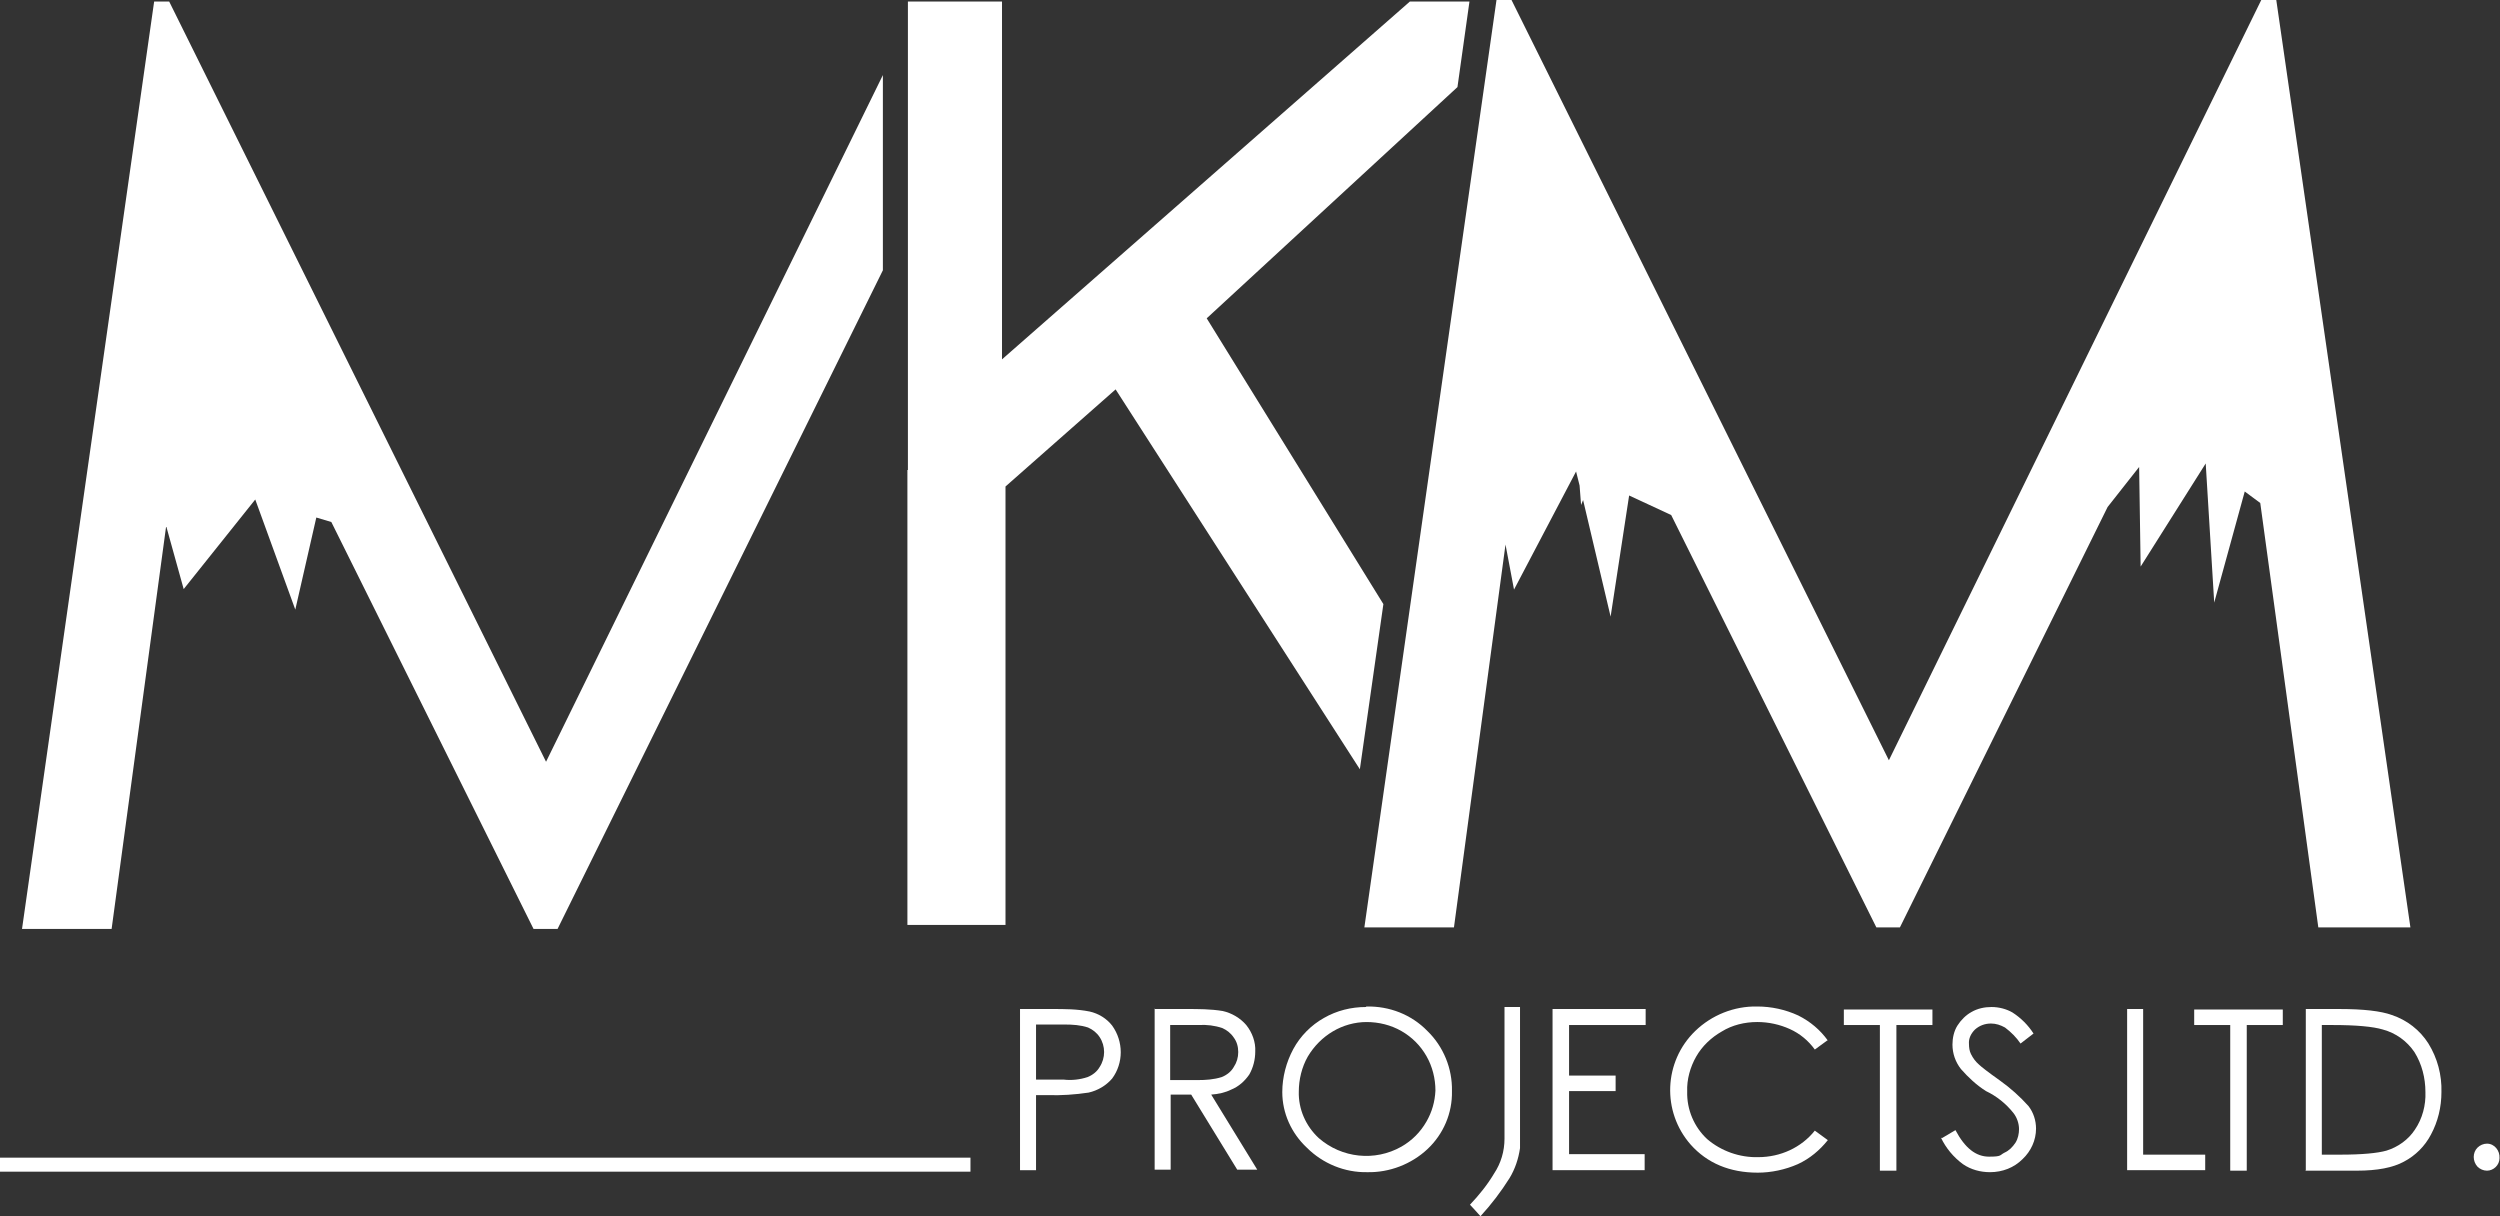
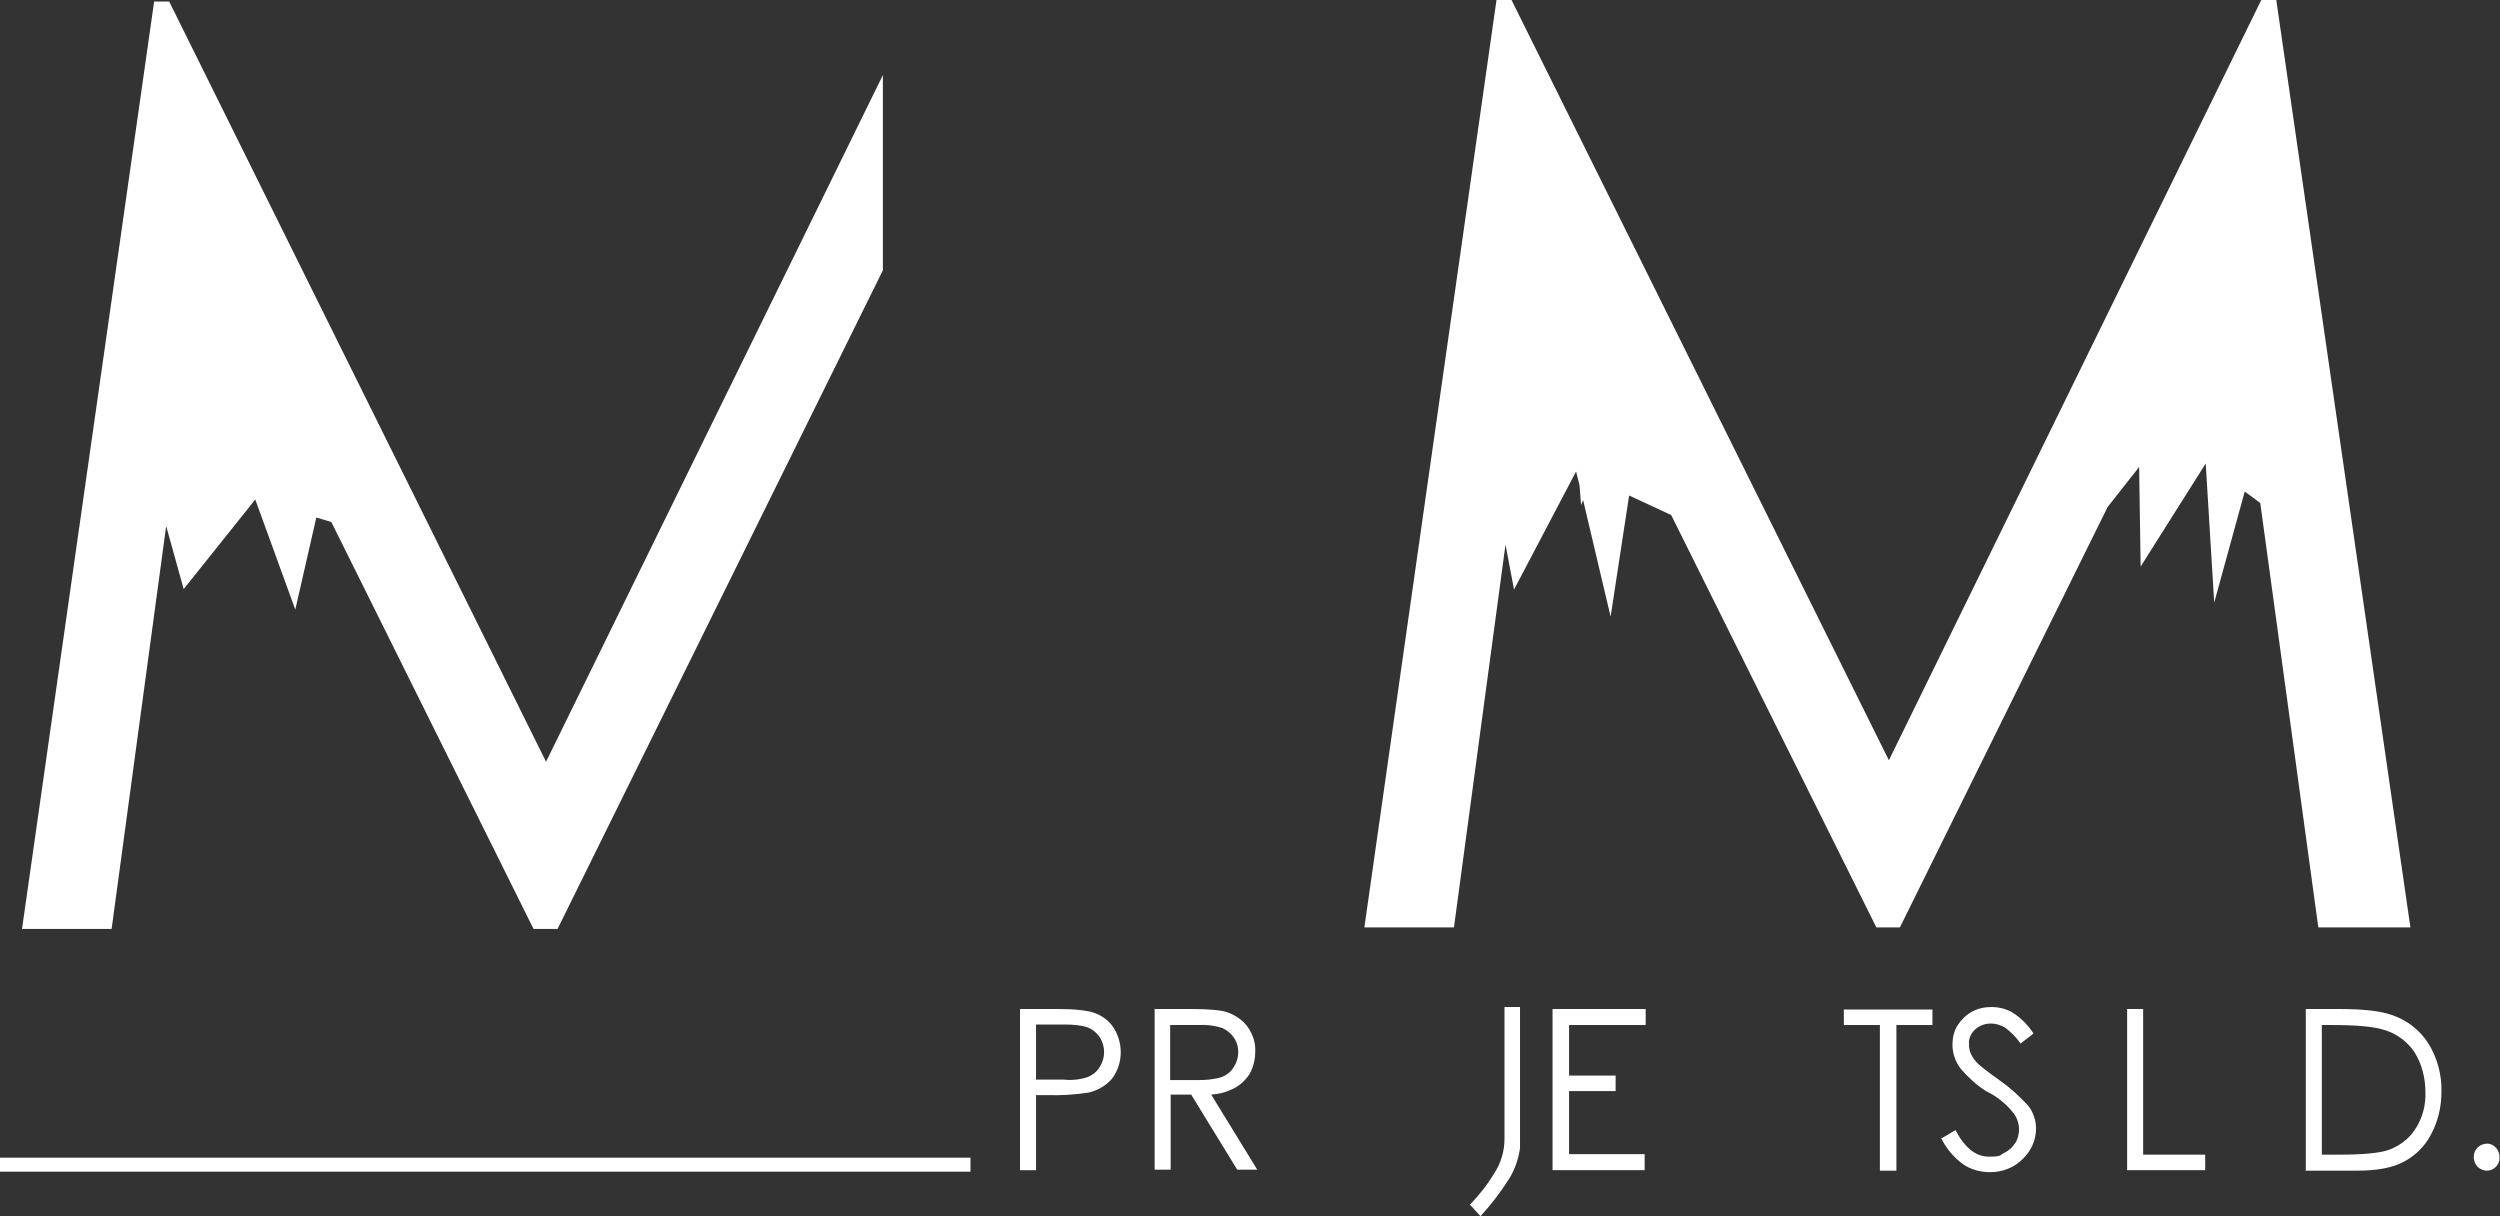
<svg xmlns="http://www.w3.org/2000/svg" version="1.1" viewBox="0 0 499.5 243">
  <rect x="0" y="0" width="499.5" height="243" fill="#333333" stroke="none" />
  <defs>
    <style>
      .cls-1 {
        fill: #fff;
      }
    </style>
  </defs>
  <g>
    <g id="Layer_1">
      <path class="cls-1" d="M203.8,201.6h6.4c2.5,0,5,0,7.5.5,1.8.4,3.4,1.4,4.5,2.8,2.3,3.2,2.3,7.5,0,10.6-1.2,1.4-2.9,2.4-4.7,2.8-2.7.4-5.5.6-8.2.5h-2.3v15h-3.2v-32.2h0ZM207,204.7v11h5.5c1.6.2,3.3,0,4.8-.5,1-.4,1.9-1.1,2.4-2,1.2-1.8,1.2-4.2,0-6-.6-.9-1.4-1.5-2.3-1.9-1.5-.5-3.1-.6-4.7-.6h-5.7Z" />
      <path class="cls-1" d="M230.6,201.6h6.4c2.4,0,4.9,0,7.3.4,1.8.4,3.5,1.4,4.7,2.8,1.2,1.5,1.9,3.4,1.8,5.3,0,1.6-.4,3.2-1.2,4.6-.9,1.3-2.1,2.4-3.6,3-1.2.6-2.6.9-4,1l9.2,15h-4l-9.2-15h-4.1v15h-3.2v-32.2s0,0,0,0ZM233.8,204.8v11h5.5c1.6,0,3.2-.1,4.8-.6,1-.4,1.9-1.1,2.4-2,.6-.9.9-1.9.9-3,0-1.1-.3-2.1-.9-2.9-.6-.9-1.4-1.5-2.3-1.9-1.5-.5-3.1-.7-4.7-.6h-5.7s0,0,0,0Z" />
-       <path class="cls-1" d="M273,201.1c4.6-.1,9,1.6,12.2,4.9,3.2,3.1,5,7.5,4.9,12,.1,4.4-1.7,8.6-4.9,11.6-3.2,3-7.6,4.7-12,4.6-4.5.1-8.9-1.7-12.1-4.9-3.1-2.9-4.9-6.9-4.9-11.1,0-3,.8-6,2.2-8.6,1.4-2.6,3.6-4.8,6.1-6.2,2.6-1.5,5.5-2.2,8.4-2.2ZM273.1,204.2c-4.9,0-9.3,2.7-11.8,6.9-1.2,2.1-1.8,4.6-1.8,7-.1,3.5,1.4,6.9,4,9.3,4.6,4,11.2,4.7,16.5,1.7,2.1-1.2,3.8-2.9,5-5,1.1-1.9,1.7-4,1.8-6.2,0-2.4-.6-4.8-1.8-6.9-1.2-2.1-2.9-3.8-5-5-2.1-1.2-4.5-1.8-7-1.8h0Z" />
      <path class="cls-1" d="M300.6,201.2h3.1v28.2c-.3,2.1-1,4.2-2.1,6-1.7,2.7-3.6,5.2-5.8,7.6-1-1.1-1.7-1.9-2.1-2.3,1.8-1.9,3.5-4,4.8-6.2,1.4-2.1,2.1-4.5,2.1-7v-26.2h0Z" />
      <path class="cls-1" d="M310.3,201.6h18.5v3.2h-15.3v10.1h9.3v3.1h-9.3v12.6h15.1v3.2h-18.4v-32.2h0Z" />
-       <path class="cls-1" d="M365.2,207.8l-2.6,1.9c-1.3-1.8-3-3.2-5-4.1-2-.9-4.2-1.4-6.5-1.4-2.5,0-5,.6-7.1,1.9-2.1,1.2-3.9,2.9-5.1,5-1.2,2.1-1.9,4.6-1.8,7-.1,3.6,1.4,7.1,4,9.5,2.8,2.4,6.5,3.7,10.2,3.6,4.4,0,8.6-1.9,11.3-5.3l2.6,1.9c-1.6,2-3.6,3.7-6,4.8-2.5,1.1-5.3,1.7-8,1.7-5.6,0-10.1-1.9-13.4-5.6-5.8-6.6-5.4-16.6.9-22.7,3.3-3.2,7.8-5,12.4-4.9,2.8,0,5.6.6,8.2,1.8,2.4,1.2,4.4,2.9,5.9,5h0Z" />
      <path class="cls-1" d="M368.4,204.8v-3.1h17.7v3.1h-7.2v29.1h-3.3v-29.1h-7.2Z" />
      <path class="cls-1" d="M388,227.4l2.7-1.6c1.9,3.6,4.1,5.3,6.7,5.3s2.1-.3,3.1-.8c.9-.4,1.6-1.1,2.2-2,.5-.8.7-1.8.7-2.7,0-1.1-.4-2.3-1.1-3.2-1.5-1.9-3.4-3.4-5.5-4.4-1.9-1.2-3.5-2.7-5-4.4-1.1-1.4-1.7-3.1-1.7-4.9,0-1.3.3-2.7,1-3.8.7-1.1,1.7-2.1,2.8-2.7,1.2-.7,2.6-1,4-1,1.5,0,3,.4,4.2,1.1,1.7,1.1,3.1,2.5,4.2,4.2l-2.6,2c-.8-1.2-1.9-2.3-3.1-3.2-.9-.5-1.8-.8-2.8-.8-1.2,0-2.3.4-3.2,1.2-.8.8-1.3,1.8-1.2,2.9,0,.7.1,1.4.4,2,.4.8.9,1.5,1.6,2.1.4.4,1.8,1.5,4.2,3.2,2.1,1.5,4,3.2,5.7,5.1,1,1.3,1.5,2.9,1.5,4.5,0,2.3-1,4.5-2.7,6.1-1.7,1.7-4,2.6-6.5,2.6-1.9,0-3.8-.5-5.4-1.6-1.9-1.4-3.4-3.2-4.4-5.3h0Z" />
      <path class="cls-1" d="M425,201.6h3.2v29.1h12.4v3.1h-15.6v-32.2h0Z" />
-       <path class="cls-1" d="M438.4,204.8v-3.1h17.7v3.1h-7.2v29.1h-3.3v-29.1h-7.2Z" />
      <path class="cls-1" d="M460.7,233.8v-32.2h6.7c4.8,0,8.3.4,10.5,1.2,3,1,5.6,3,7.3,5.7,1.8,2.9,2.7,6.3,2.6,9.7,0,3-.7,5.9-2.1,8.5-1.2,2.3-3.1,4.2-5.4,5.4-2.2,1.2-5.3,1.8-9.4,1.8h-10.3ZM463.8,230.7h3.7c4.5,0,7.5-.3,9.3-.8,2.3-.7,4.4-2.2,5.7-4.2,1.5-2.2,2.2-4.9,2.1-7.5,0-2.8-.7-5.6-2.2-8-1.5-2.2-3.7-3.8-6.3-4.5-2-.6-5.4-.9-10-.9h-2.2v26.1h0Z" />
      <path class="cls-1" d="M496.9,228.5c1.5,0,2.6,1.4,2.5,2.9,0,1.4-1.2,2.5-2.5,2.5-.7,0-1.4-.3-1.9-.8-1-1.1-1-2.8,0-3.8.5-.5,1.2-.8,1.9-.8Z" />
      <rect class="cls-1" y="231.3" width="193.9" height="2.8" />
      <polygon class="cls-1" points="33.8 .3 30.8 .3 4.4 185.6 22.3 185.6 33.2 105.1 36.7 117.7 51 99.8 59 121.8 63.2 103.4 66.2 104.3 106.6 185.6 111.4 185.6 176.4 54 176.4 15 109.1 152.2 33.8 .3" />
      <polygon class="cls-1" points="481.6 185.3 454.8 0 451.8 0 377.4 151.9 302 0 299 0 272.6 185.3 290.5 185.3 300.8 108.8 302.5 117.8 314.9 94.2 315.6 97 315.9 100.9 316.3 99.9 321.8 123.2 325.5 99 333.9 102.9 374.9 185.3 379.6 185.3 421.1 101.3 427.4 93.3 427.7 113.2 440.7 92.6 442.4 120.4 448.5 98.2 451.6 100.5 463.2 185.3 481.6 185.3" />
-       <polygon class="cls-1" points="293.6 .3 281.7 .3 200.2 71.8 200.2 .3 181.4 .3 181.4 93.9 181.3 93.9 181.3 184.8 200.9 184.8 200.9 97.2 222.9 77.8 271.7 153.7 276.4 120.7 241.1 63.6 291.2 17.4 293.6 .3" />
    </g>
  </g>
</svg>